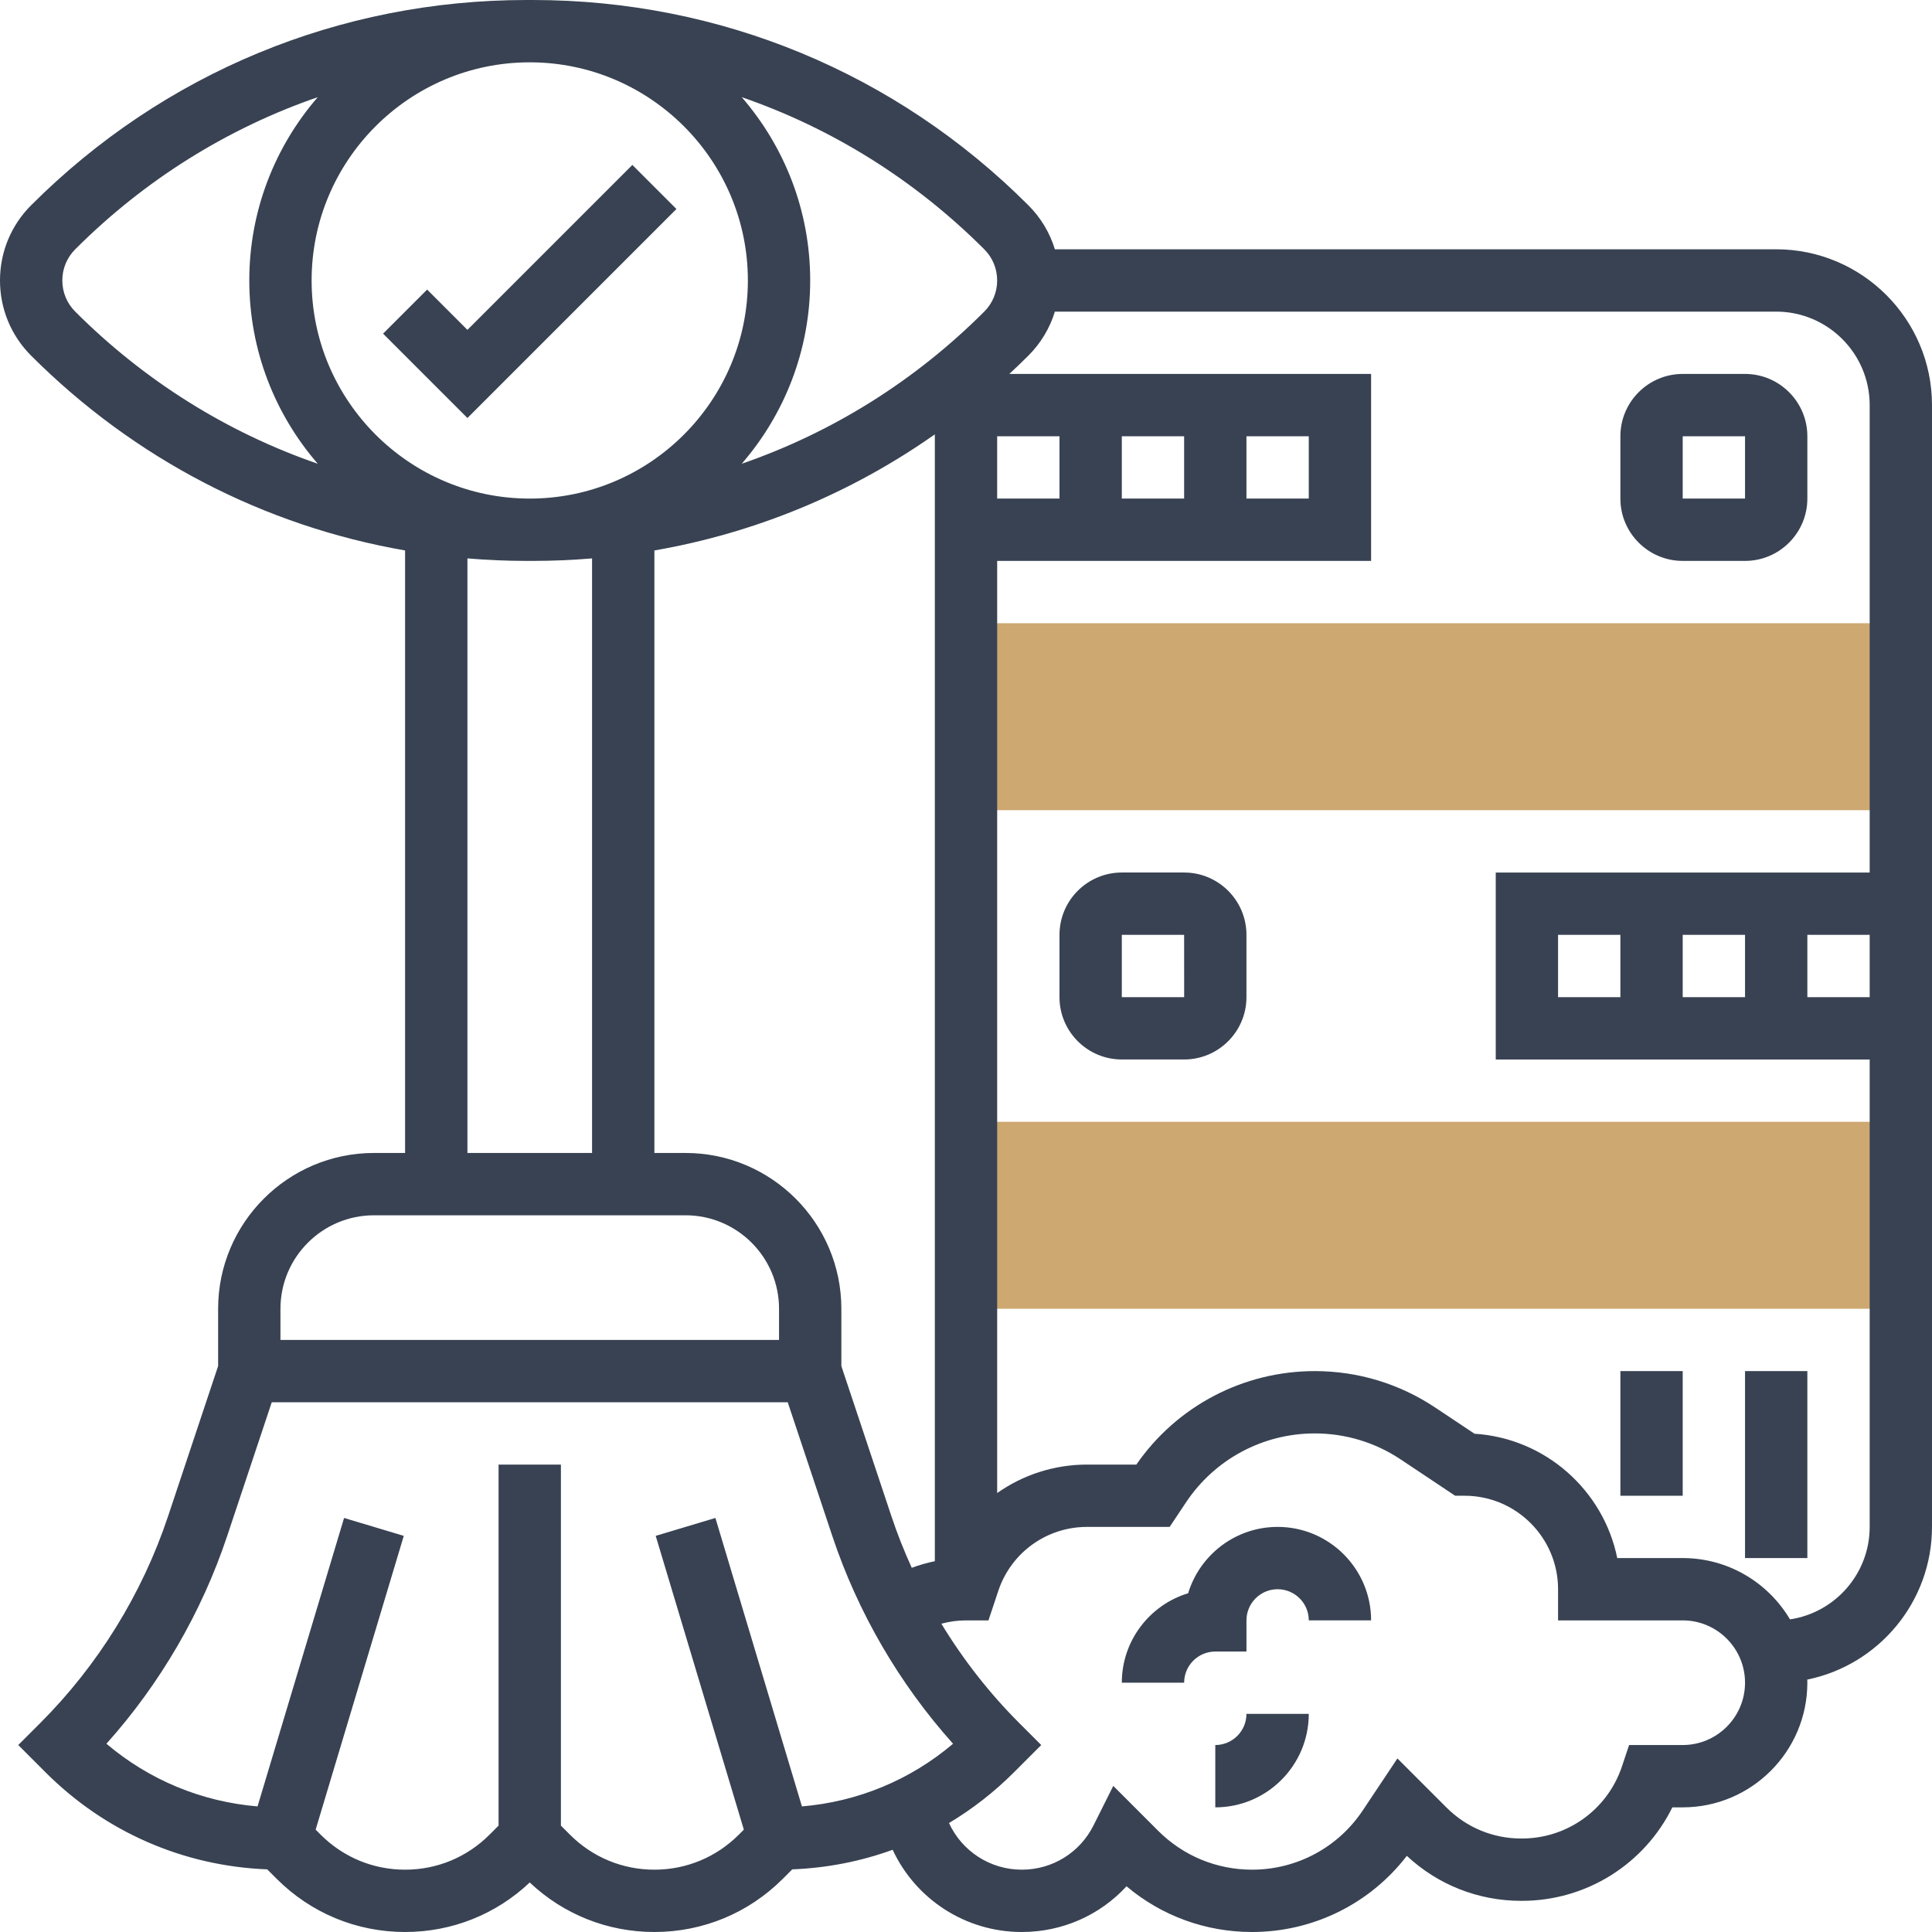
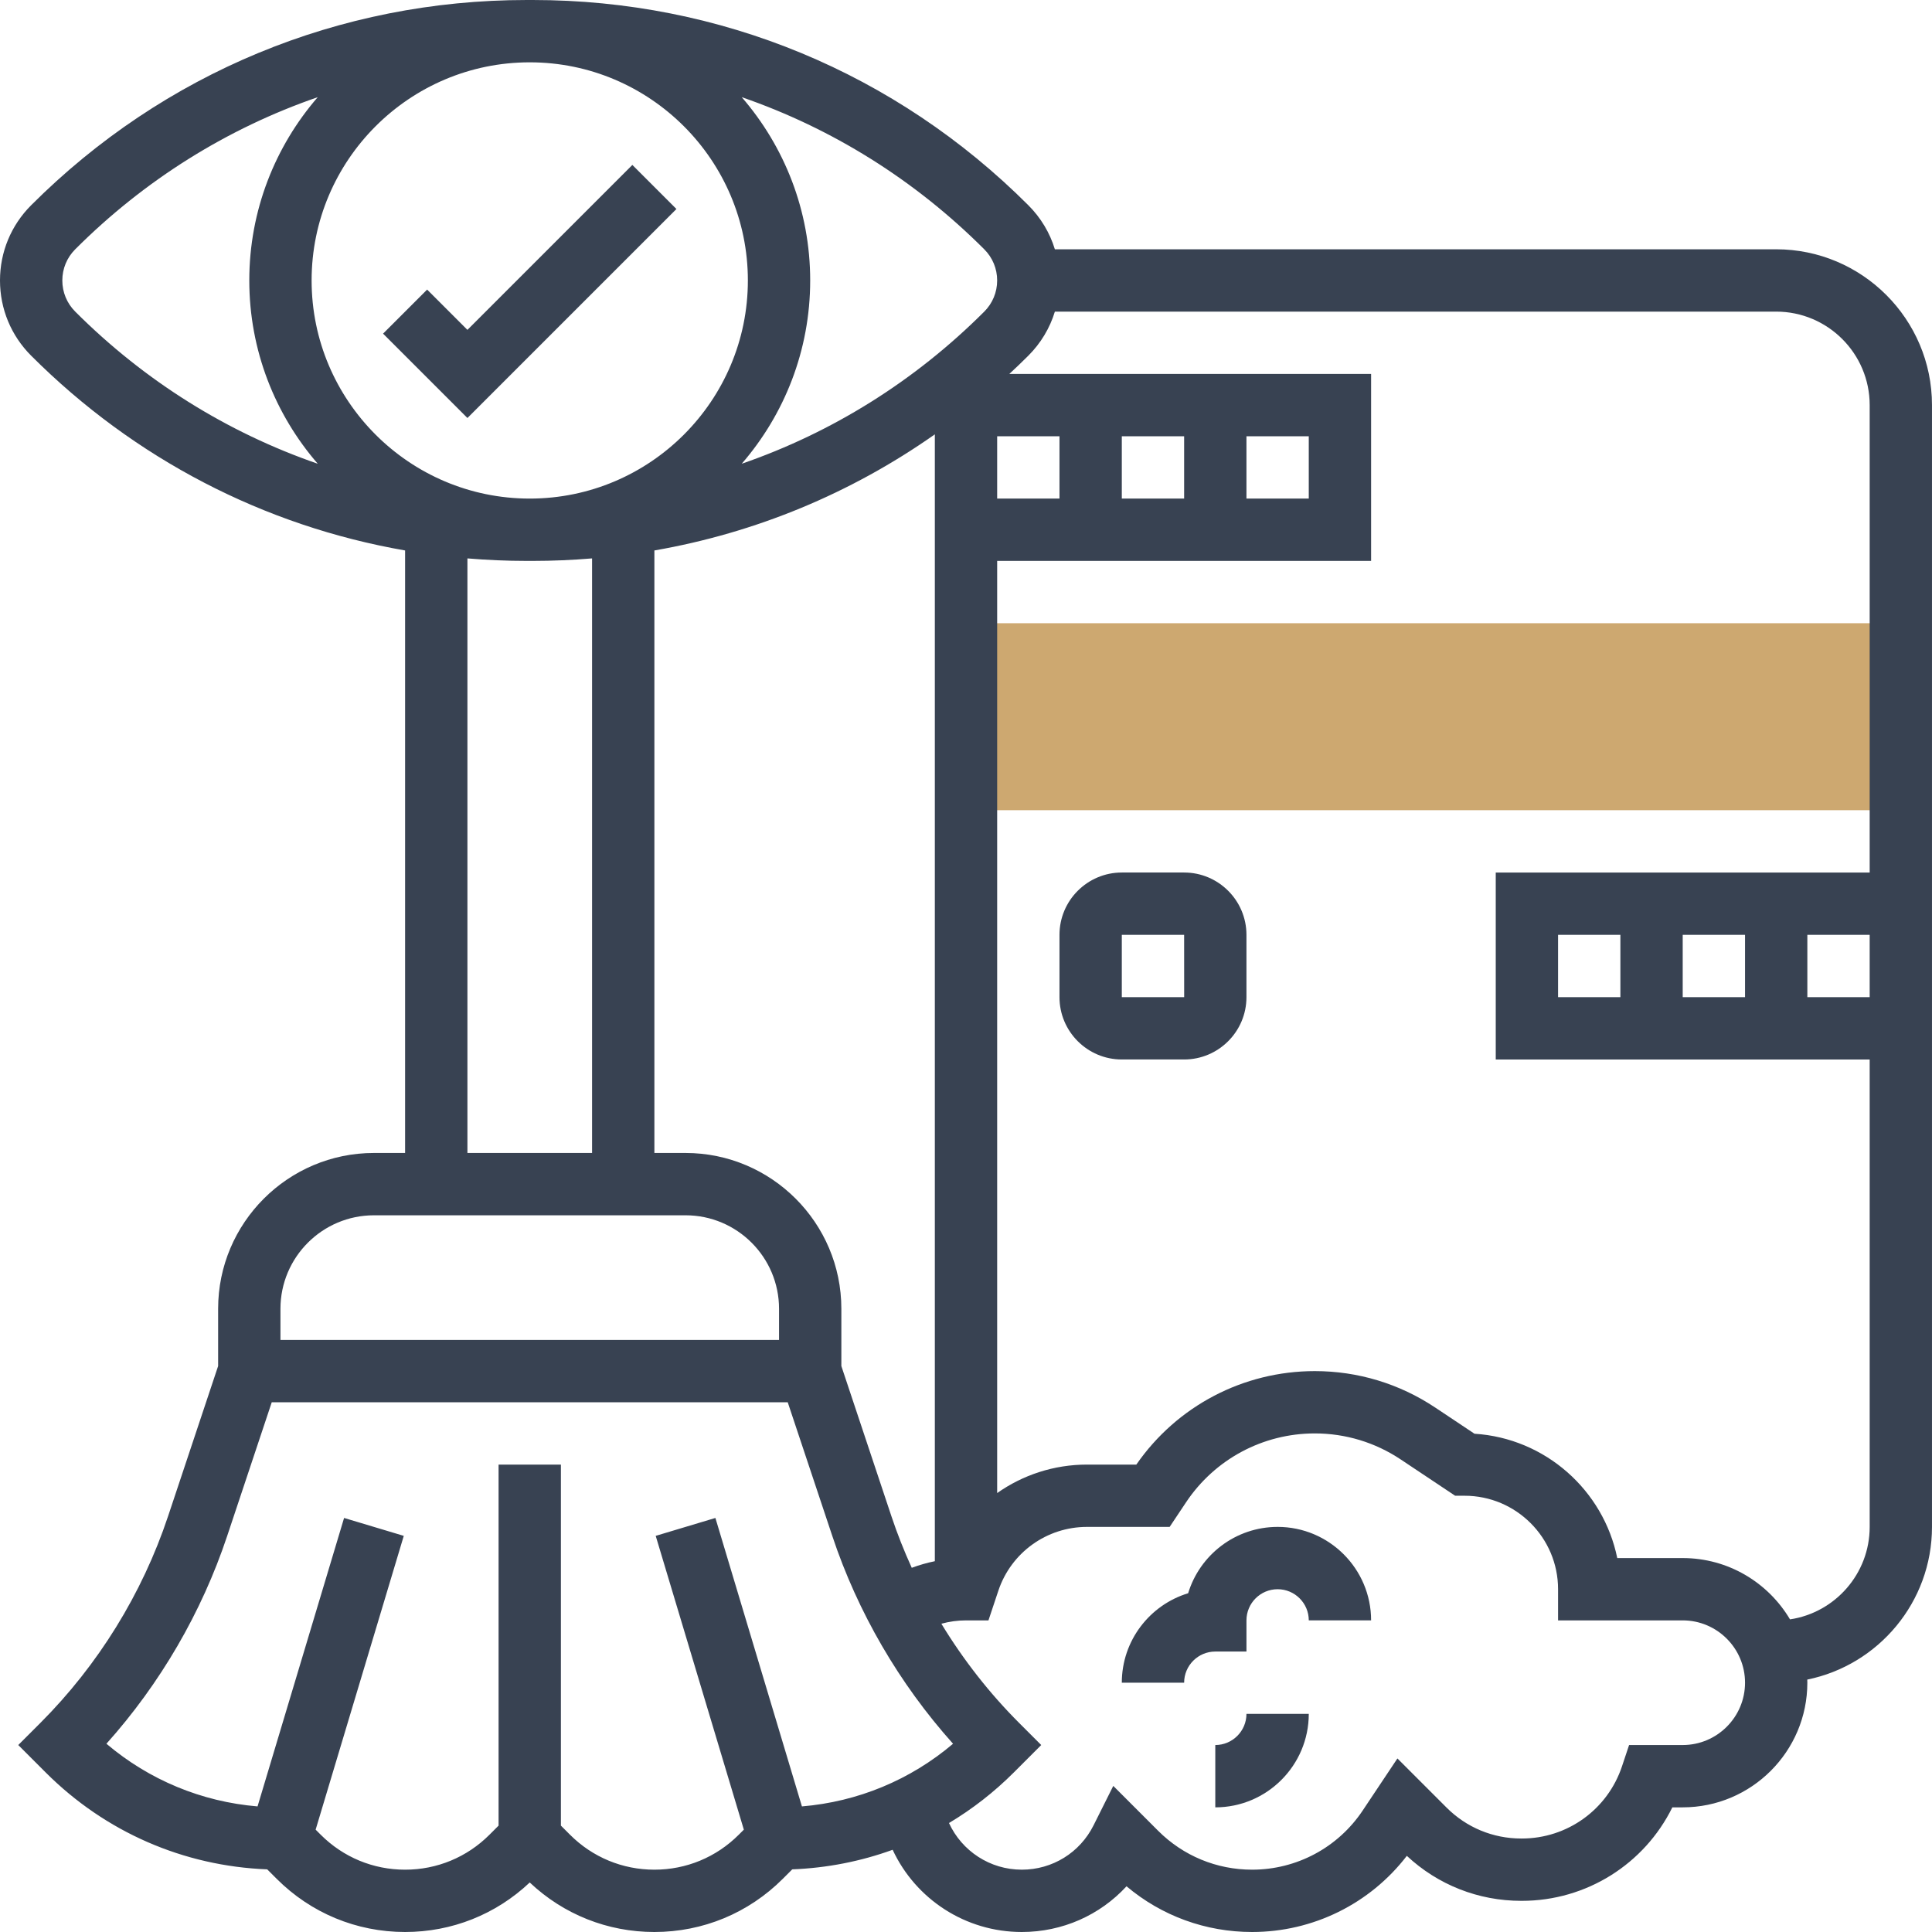
<svg xmlns="http://www.w3.org/2000/svg" id="Layer_30" enable-background="new 0 0 496 496" height="300" viewBox="0 0 496 496" width="300" version="1.1">
  <g width="100%" height="100%" transform="matrix(1,0,0,1,0,0)">
    <g>
      <g>
        <g>
          <path d="m488 208h-240v-48h240z" fill="#cda870" fill-opacity="1" data-original-color="#f0bc5eff" stroke="none" stroke-opacity="1" />
        </g>
      </g>
      <g>
        <g>
-           <path d="m488 336h-240v-48h240z" fill="#cda870" fill-opacity="1" data-original-color="#f0bc5eff" stroke="none" stroke-opacity="1" />
-         </g>
+           </g>
      </g>
      <g>
        <path d="m120 84.686-10.343-10.343-11.314 11.314 21.657 21.657 53.657-53.657-11.314-11.314z" fill="#384252" fill-opacity="1" data-original-color="#000000ff" stroke="none" stroke-opacity="1" />
        <path d="m312 448v16c13.234 0 24-10.767 24-24h-16c0 4.411-3.589 8-8 8z" fill="#384252" fill-opacity="1" data-original-color="#000000ff" stroke="none" stroke-opacity="1" />
        <path d="m328 392c-10.812 0-19.976 7.186-22.969 17.031-9.846 2.993-17.031 12.157-17.031 22.969h16c0-4.411 3.589-8 8-8h8v-8c0-4.411 3.589-8 8-8s8 3.589 8 8h16c0-13.233-10.766-24-24-24z" fill="#384252" fill-opacity="1" data-original-color="#000000ff" stroke="none" stroke-opacity="1" />
        <path d="m456 64h-185.185c-1.288-4.227-3.602-8.1-6.815-11.313-33.975-33.976-79.147-52.687-127.196-52.687h-1.608c-48.049 0-93.221 18.711-127.196 52.687-5.159 5.158-8 12.017-8 19.313s2.841 14.155 8 19.313c26.503 26.503 59.82 43.716 96 50.006v154.681h-8c-22.056 0-40 17.944-40 40v14.702l-12.856 38.57c-6.631 19.893-17.973 38.244-32.8 53.071l-5.656 5.656 7.028 7.031c15.299 15.298 35.391 24.05 56.888 24.887l2.426 2.425c8.805 8.808 20.515 13.658 32.97 13.658 12.003 0 23.313-4.505 32-12.713 8.687 8.208 19.997 12.713 32 12.713 12.455 0 24.165-4.85 32.97-13.656l2.426-2.426c8.914-.347 17.586-2.05 25.775-5.026 5.917 12.703 18.714 21.108 33.156 21.108 10.431 0 20.075-4.334 26.885-11.736 9.018 7.598 20.311 11.736 32.24 11.736 15.657 0 30.266-7.248 39.724-19.549 8.001 7.459 18.368 11.549 29.363 11.549h.163c16.586 0 31.459-9.437 38.641-24h2.657c17.645 0 32-14.355 32-32 0-.269-.014-.534-.02-.801 18.245-3.709 32.02-19.875 32.02-39.199v-288c0-22.056-17.944-40-40-40zm-200 8c0 3.022-1.177 5.863-3.313 8-17.846 17.846-39.086 31.057-62.261 39.056 10.935-12.63 17.574-29.077 17.574-47.056s-6.639-34.426-17.574-47.056c23.174 7.999 44.415 21.21 62.261 39.056 2.136 2.137 3.313 4.978 3.313 8zm80 40v16h-16v-16zm-32 16h-16v-16h16zm-32 0h-16v-16h16zm-43.144 261.271-12.856-38.569v-14.702c0-22.056-17.944-40-40-40h-8v-154.68c25.961-4.514 50.447-14.652 72-29.811v289.295c-2.019.41-3.997.98-5.925 1.696-1.967-4.318-3.719-8.731-5.219-13.229zm-148.856-317.271c0-30.878 25.122-56 56-56s56 25.122 56 56-25.122 56-56 56-56-25.122-56-56zm-64 0c0-3.022 1.177-5.863 3.313-8 17.846-17.846 39.087-31.057 62.261-39.056-10.935 12.63-17.574 29.077-17.574 47.056s6.639 34.426 17.574 47.056c-23.174-7.999-44.415-21.21-62.261-39.056-2.136-2.137-3.313-4.978-3.313-8zm104 71.358c5.027.418 10.094.642 15.196.642h1.608c5.102 0 10.169-.224 15.196-.642v152.642h-32zm-48 192.642c0-13.233 10.766-24 24-24h80c13.234 0 24 10.767 24 24v8h-128zm111.663 53.701-15.325 4.598 22.627 75.423-1.308 1.308c-5.784 5.784-13.476 8.97-21.657 8.97s-15.873-3.186-21.657-8.971l-2.343-2.343v-92.686h-16v92.687l-2.344 2.344c-5.783 5.783-13.475 8.969-21.656 8.969s-15.873-3.186-21.657-8.971l-1.308-1.308 22.627-75.423-15.325-4.598-22.216 74.055c-14.353-1.199-27.807-6.776-38.798-16.087 13.808-15.42 24.457-33.709 31-53.338l11.443-34.33h132.468l11.444 34.33c6.543 19.63 17.191 37.919 31 53.339-10.991 9.31-24.446 14.888-38.798 16.087zm248.337 58.299h-13.766l-1.823 5.471c-3.695 11.083-14.026 18.529-25.709 18.529h-.163c-7.238 0-14.043-2.819-19.162-7.938l-12.62-12.619-8.906 13.357c-6.345 9.518-16.961 15.2-28.399 15.2-9.117 0-17.688-3.55-24.135-9.996l-11.508-11.51-5.06 10.12c-3.512 7.023-10.57 11.386-18.422 11.386-8.162 0-15.384-4.774-18.695-11.975 5.994-3.583 11.587-7.93 16.654-12.996l7.027-7.03-5.656-5.656c-7.647-7.647-14.358-16.237-19.982-25.486 2.045-.558 4.167-.857 6.325-.857h5.766l2.53-7.59c3.272-9.815 12.422-16.41 22.769-16.41h21.217l4.205-6.306c7.386-11.08 19.745-17.694 33.061-17.694 7.871 0 15.493 2.308 22.041 6.673l13.99 9.327h2.421c13.234 0 24 10.767 24 24v8h32c8.822 0 16 7.178 16 16s-7.178 16-16 16zm27.543-32.263c-5.578-9.411-15.833-15.737-27.543-15.737h-16.804c-3.553-17.43-18.475-30.775-36.654-31.92l-10.079-6.72c-9.185-6.124-19.876-9.36-30.916-9.36-18.347 0-35.4 8.953-45.817 24h-12.665c-8.481 0-16.477 2.662-23.064 7.31v-239.31h96v-48h-92.881c1.649-1.532 3.281-3.087 4.881-4.687 3.213-3.213 5.526-7.086 6.815-11.313h185.184c13.233 0 24 10.767 24 24v120h-96v48h96v120c0 12.03-8.898 22.018-20.457 23.737zm-59.543-159.737v-16h16v16zm32-16h16v16h-16zm32 0h16v16h-16z" fill="#384252" fill-opacity="1" data-original-color="#000000ff" stroke="none" stroke-opacity="1" />
-         <path d="m432 144h16c8.822 0 16-7.178 16-16v-16c0-8.822-7.178-16-16-16h-16c-8.822 0-16 7.178-16 16v16c0 8.822 7.178 16 16 16zm0-32h16v16h-16z" fill="#384252" fill-opacity="1" data-original-color="#000000ff" stroke="none" stroke-opacity="1" />
        <path d="m304 224h-16c-8.822 0-16 7.178-16 16v16c0 8.822 7.178 16 16 16h16c8.822 0 16-7.178 16-16v-16c0-8.822-7.178-16-16-16zm0 32h-16v-16h16l.01 16s-.003 0-.01 0z" fill="#384252" fill-opacity="1" data-original-color="#000000ff" stroke="none" stroke-opacity="1" />
-         <path d="m448 352h16v48h-16z" fill="#384252" fill-opacity="1" data-original-color="#000000ff" stroke="none" stroke-opacity="1" />
-         <path d="m416 352h16v32h-16z" fill="#384252" fill-opacity="1" data-original-color="#000000ff" stroke="none" stroke-opacity="1" />
      </g>
    </g>
  </g>
</svg>